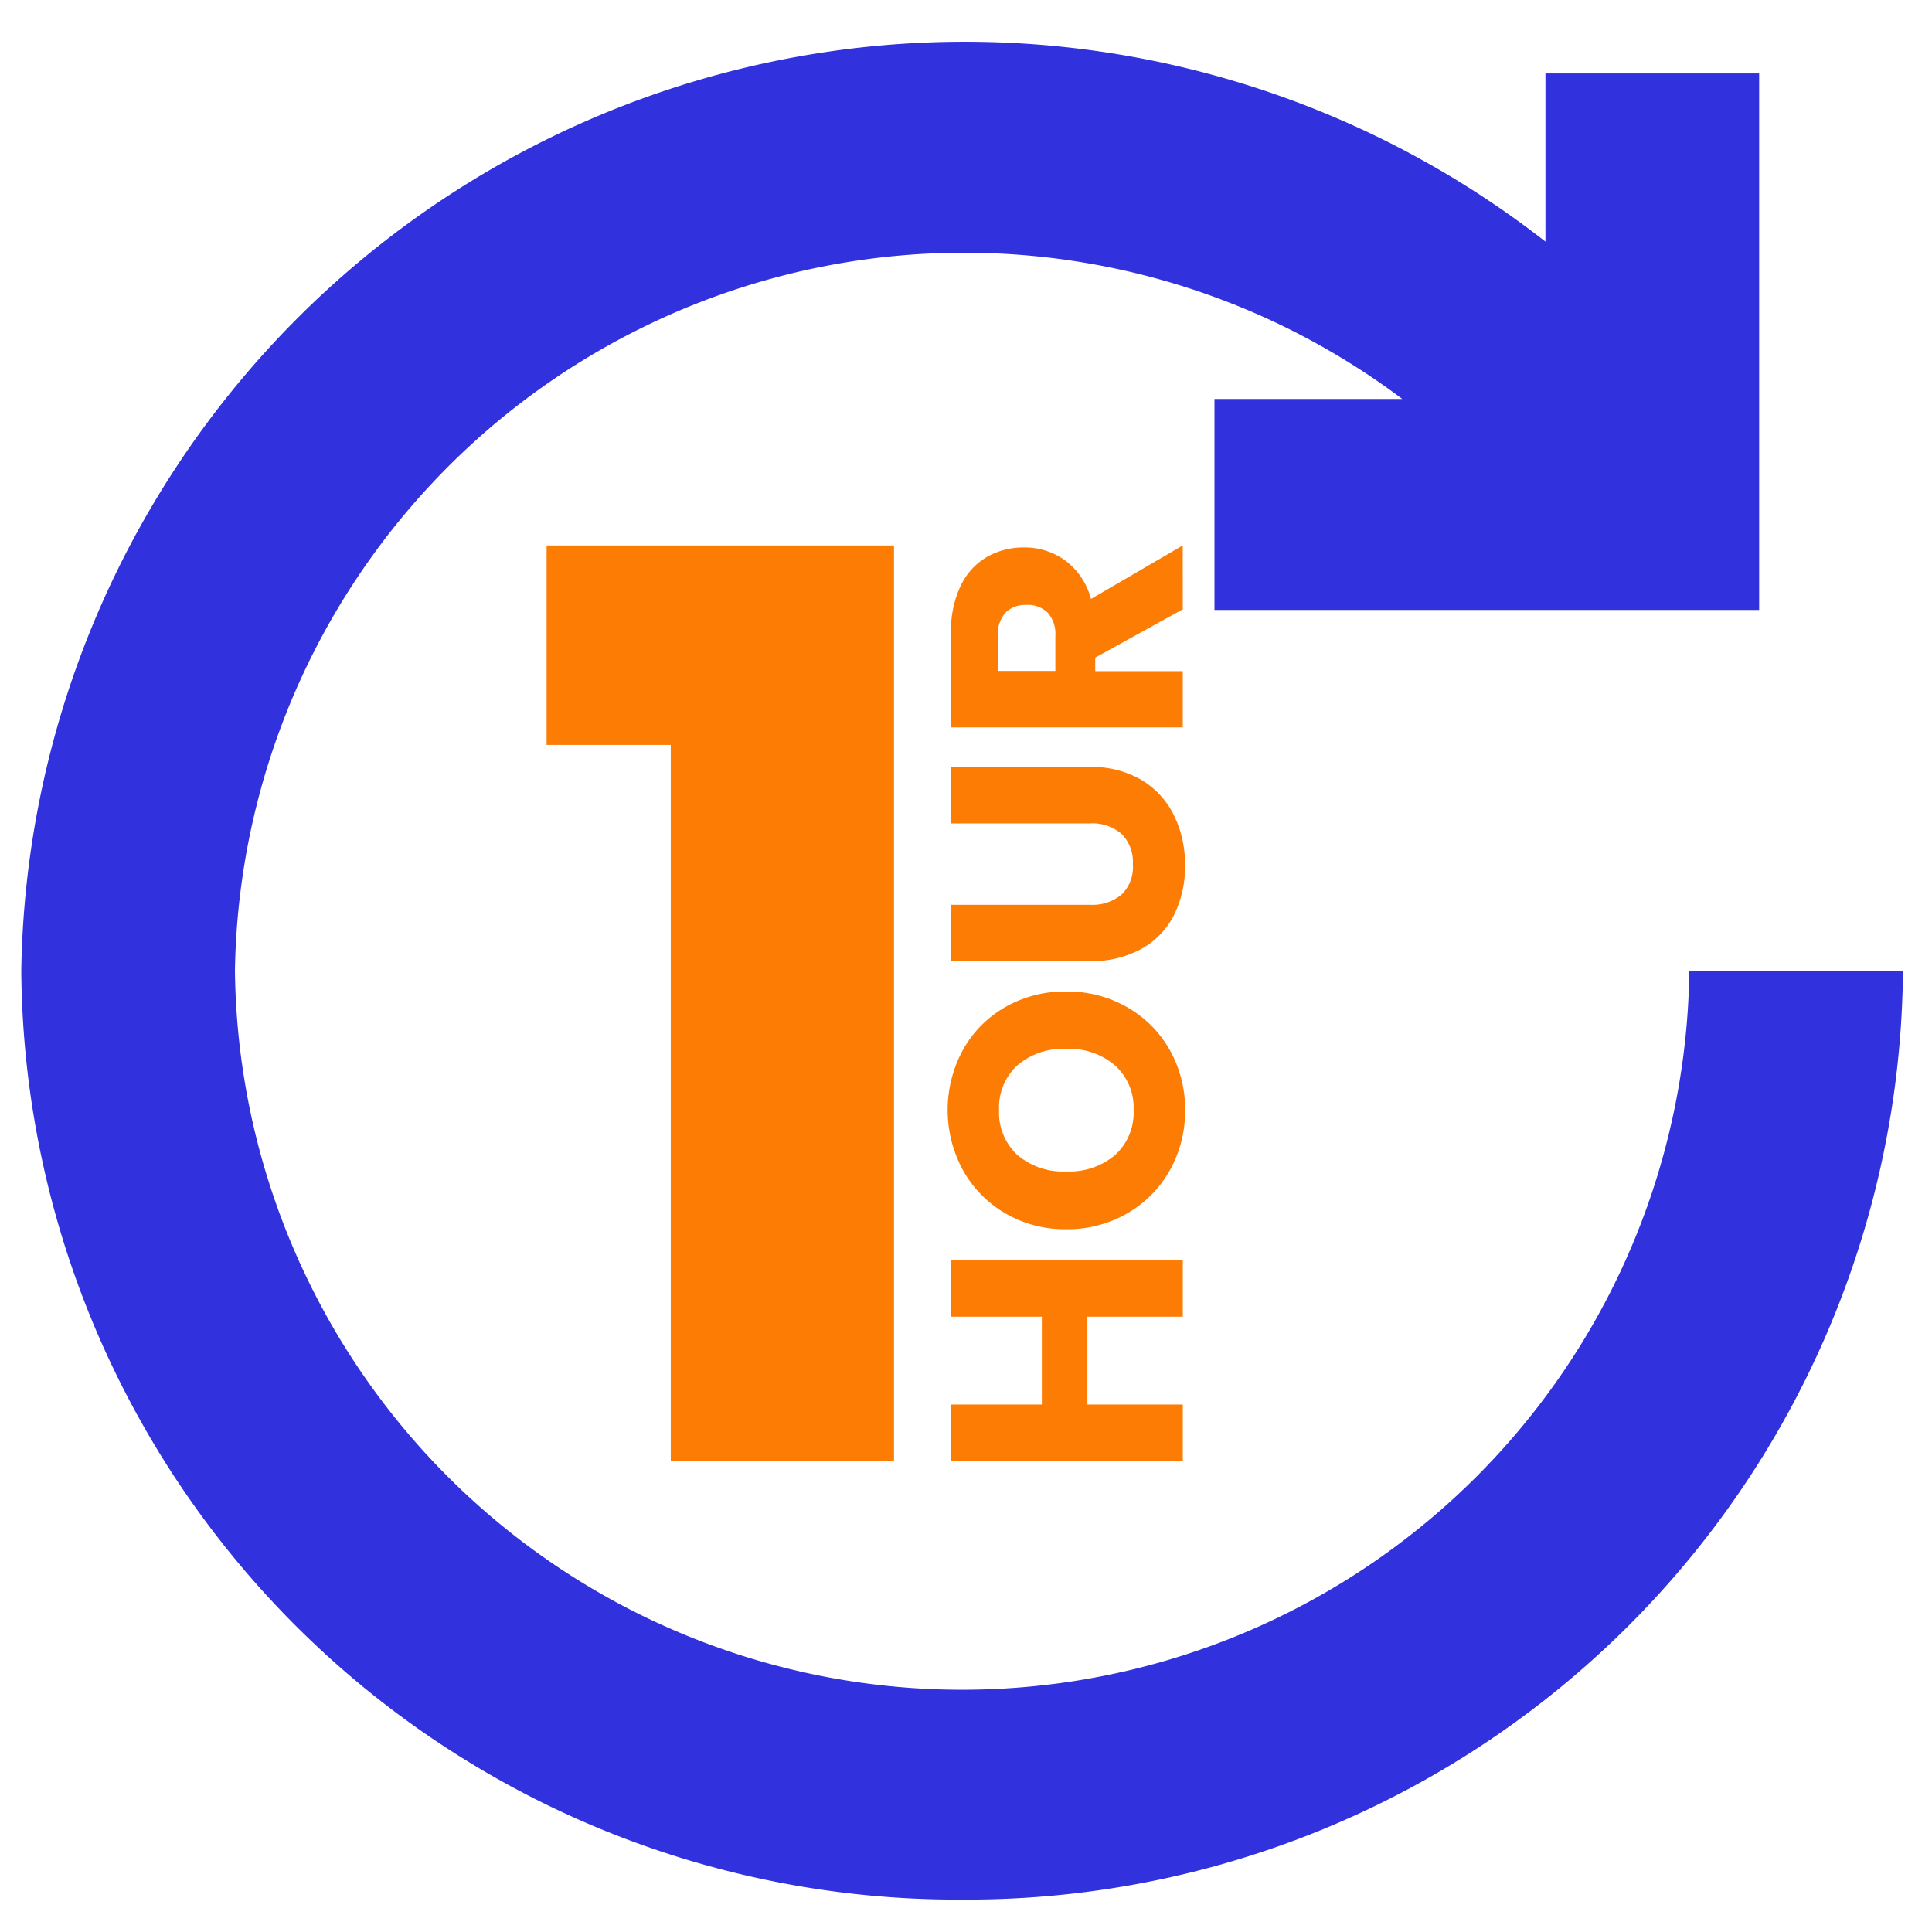
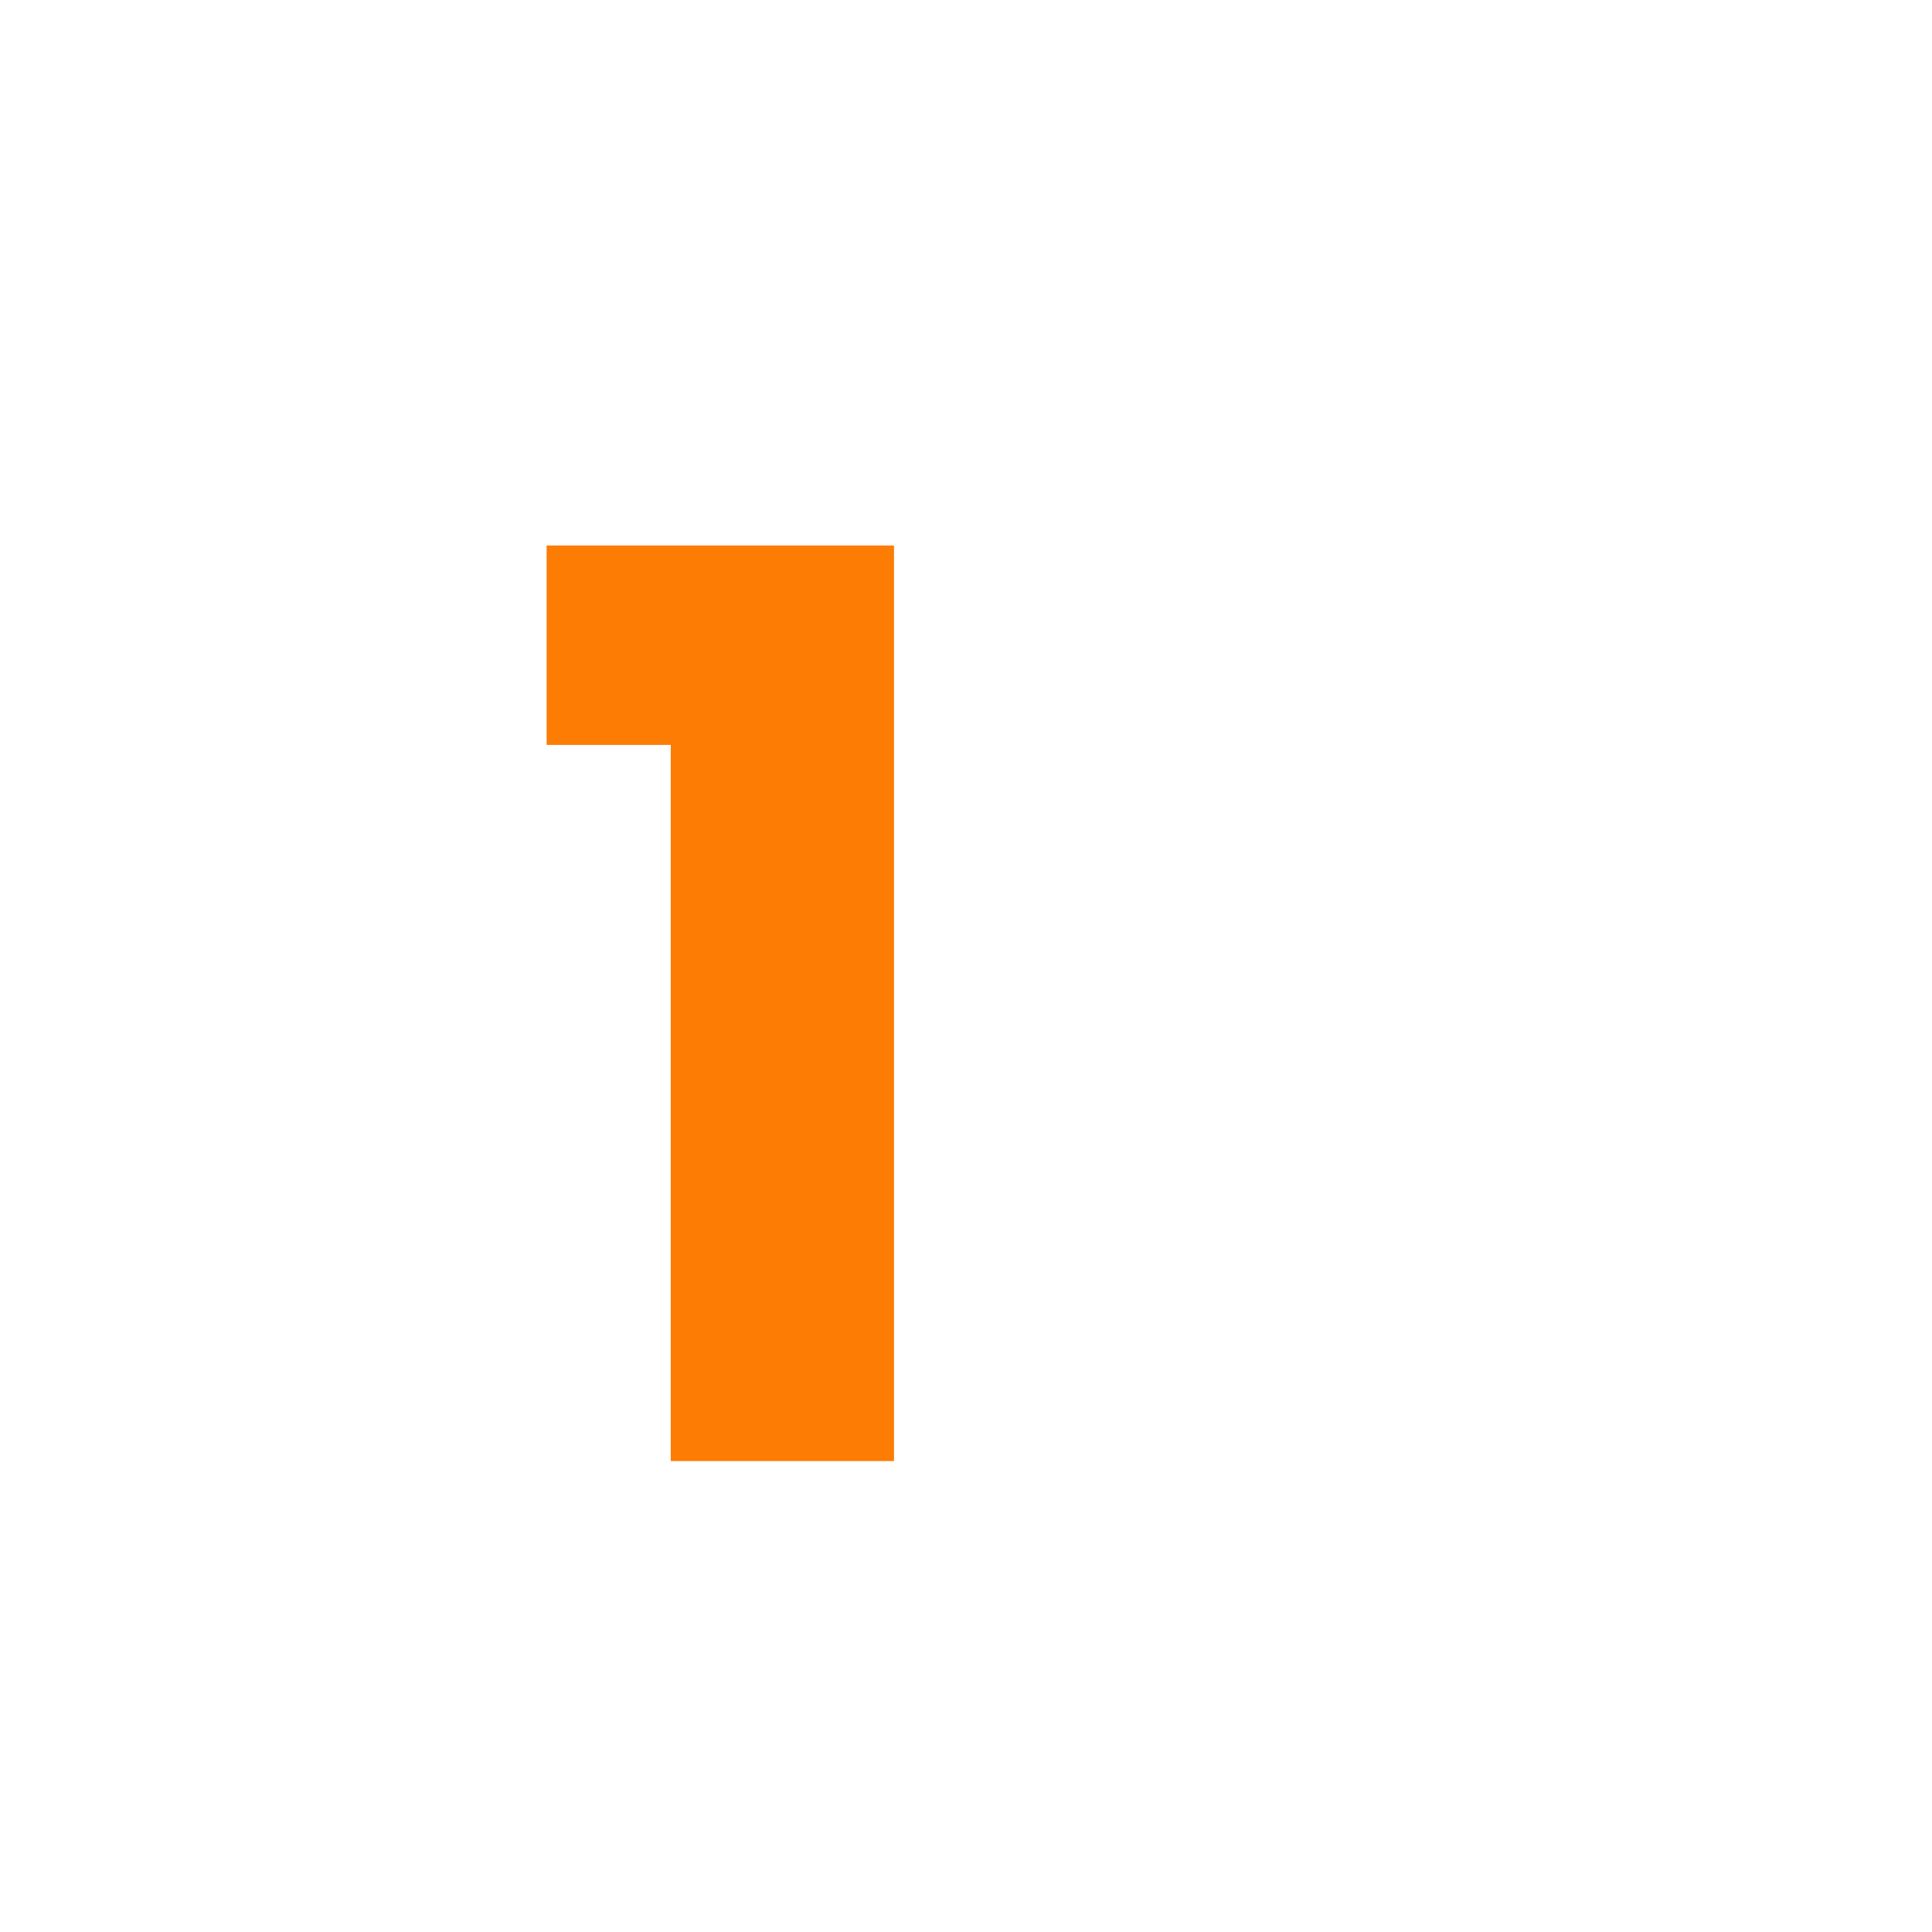
<svg xmlns="http://www.w3.org/2000/svg" width="64" height="64" viewBox="0 0 64 64">
  <g id="ic-2-million-cdrs-per-hour" transform="translate(-259 -3750.544)">
-     <rect id="Rectangle_7309" data-name="Rectangle 7309" width="64" height="64" transform="translate(259 3750.544)" fill="rgba(255,255,255,0)" />
    <g id="Group_41704" data-name="Group 41704" transform="translate(457.909 2697.463) rotate(90)">
-       <path id="Union_40" data-name="Union 40" d="M0,30.771A31.257,31.257,0,0,1,50.49,6.621V1.051h7.079V18.823H39.526V11.834h6.222A24.159,24.159,0,0,0,7.078,30.771a24.09,24.09,0,0,0,48.177,0h7.078A31.006,31.006,0,0,1,31.167,61.543,31.006,31.006,0,0,1,0,30.771Z" transform="translate(1054.464 198.204) rotate(-90)" fill="#3131dd" />
-     </g>
+       </g>
    <g id="Group_41721" data-name="Group 41721" transform="translate(-560 3524.544)">
      <path id="Path_77962" data-name="Path 77962" d="M1.107-23.324V-29.93H12.615V.4H5.22V-23.324Z" transform="translate(836 274)" fill="#fc7c04" />
-       <path id="Path_77961" data-name="Path 77961" d="M6.649.109V7.787H4.779V4.626H1.87V7.787H0V.109H1.87V3.117H4.779V.109Zm4.976,7.754a4.007,4.007,0,0,1-1.985-.5A3.761,3.761,0,0,1,8.208,5.955a3.928,3.928,0,0,1-.53-2.029A3.9,3.9,0,0,1,8.208,1.9,3.773,3.773,0,0,1,9.641.5a4.168,4.168,0,0,1,3.97,0,3.694,3.694,0,0,1,1.422,1.4,3.962,3.962,0,0,1,.519,2.023,3.959,3.959,0,0,1-.525,2.029A3.732,3.732,0,0,1,13.605,7.36,3.977,3.977,0,0,1,11.626,7.863Zm0-1.706A1.884,1.884,0,0,0,13.1,5.545a2.325,2.325,0,0,0,.552-1.619A2.321,2.321,0,0,0,13.1,2.3,1.892,1.892,0,0,0,11.626,1.7a1.914,1.914,0,0,0-1.482.6,2.316,2.316,0,0,0-.552,1.63,2.321,2.321,0,0,0,.552,1.624A1.905,1.905,0,0,0,11.626,6.157Zm6.8-6.048V4.7a1.52,1.52,0,0,0,.339,1.061,1.279,1.279,0,0,0,1,.372,1.315,1.315,0,0,0,1.006-.372,1.489,1.489,0,0,0,.35-1.061V.109h1.87V4.692a3.258,3.258,0,0,1-.437,1.739A2.8,2.8,0,0,1,21.376,7.5a3.7,3.7,0,0,1-1.646.361,3.605,3.605,0,0,1-1.624-.355,2.65,2.65,0,0,1-1.132-1.072,3.423,3.423,0,0,1-.416-1.744V.109Zm9.788,7.677-1.6-2.9h-.448v2.9H24.3V.109H27.44a3.455,3.455,0,0,1,1.548.317,2.185,2.185,0,0,1,.957.869,2.426,2.426,0,0,1,.317,1.23,2.285,2.285,0,0,1-.432,1.367,2.325,2.325,0,0,1-1.274.853l1.772,3.04ZM26.171,3.565h1.159a1.061,1.061,0,0,0,.771-.252.949.949,0,0,0,.257-.711.92.92,0,0,0-.257-.689,1.061,1.061,0,0,0-.771-.252H26.171Z" transform="translate(850.395 274.397) rotate(-90)" fill="#fc7c04" />
    </g>
  </g>
</svg>